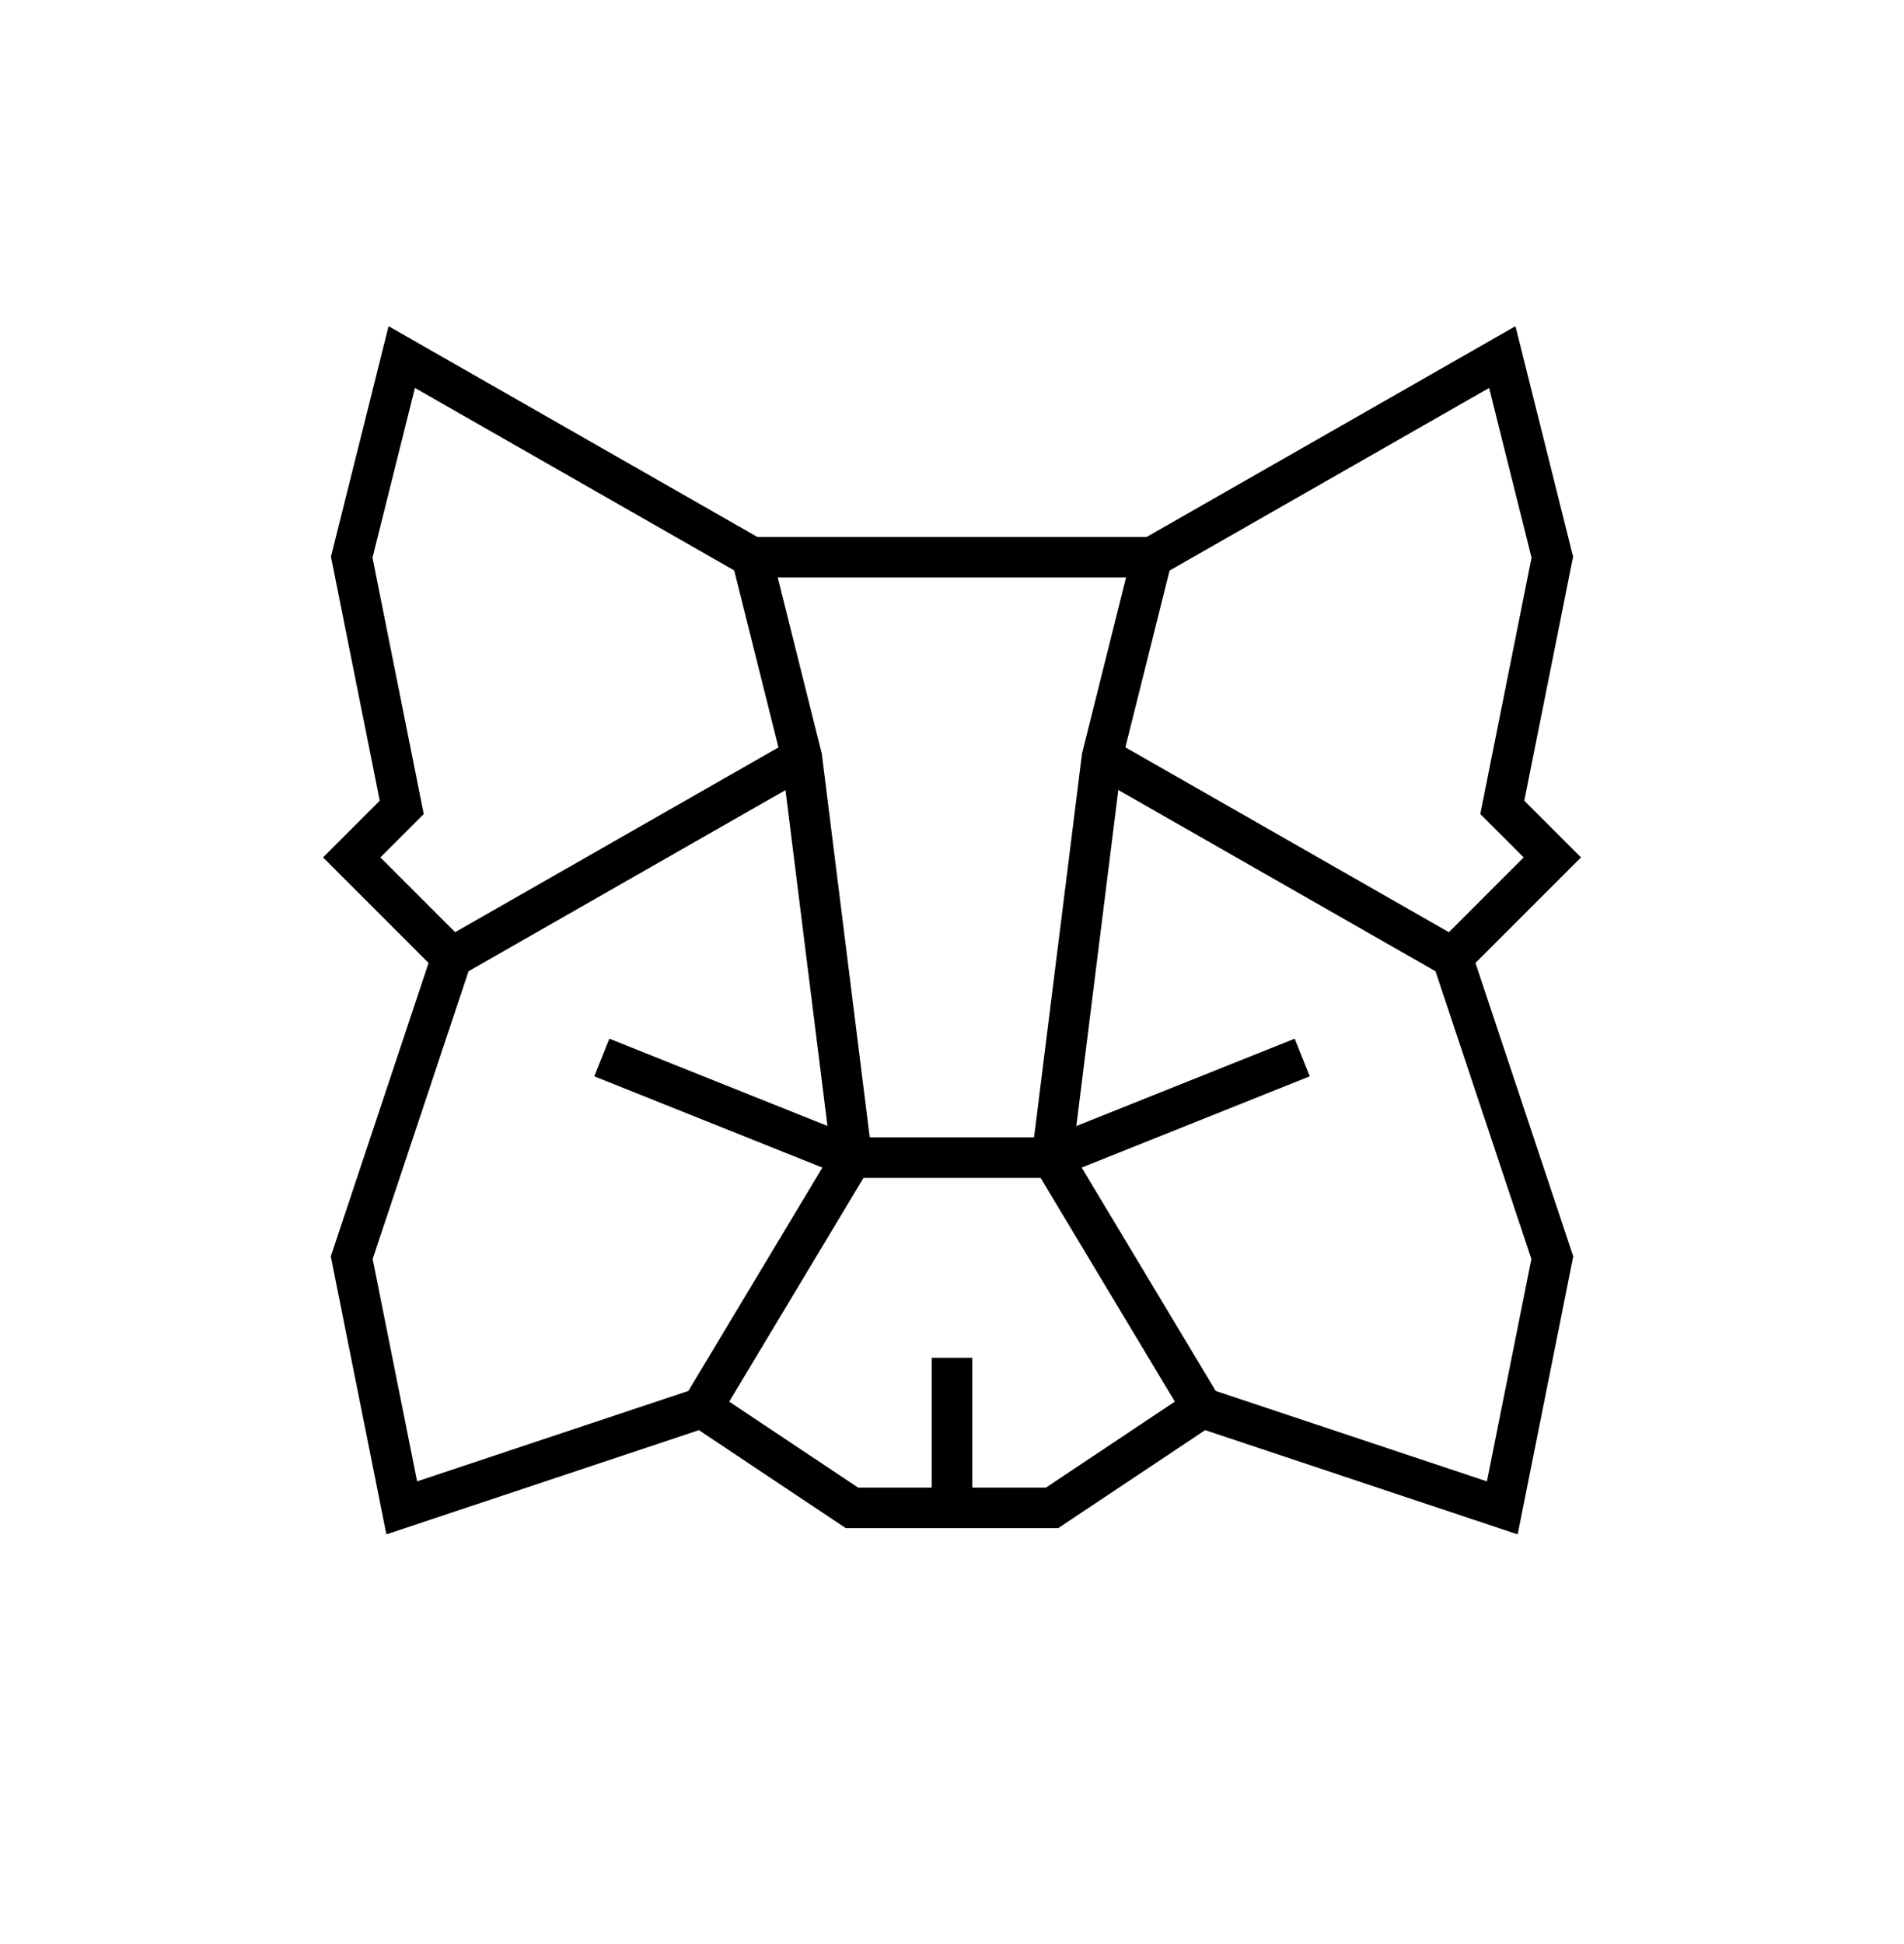
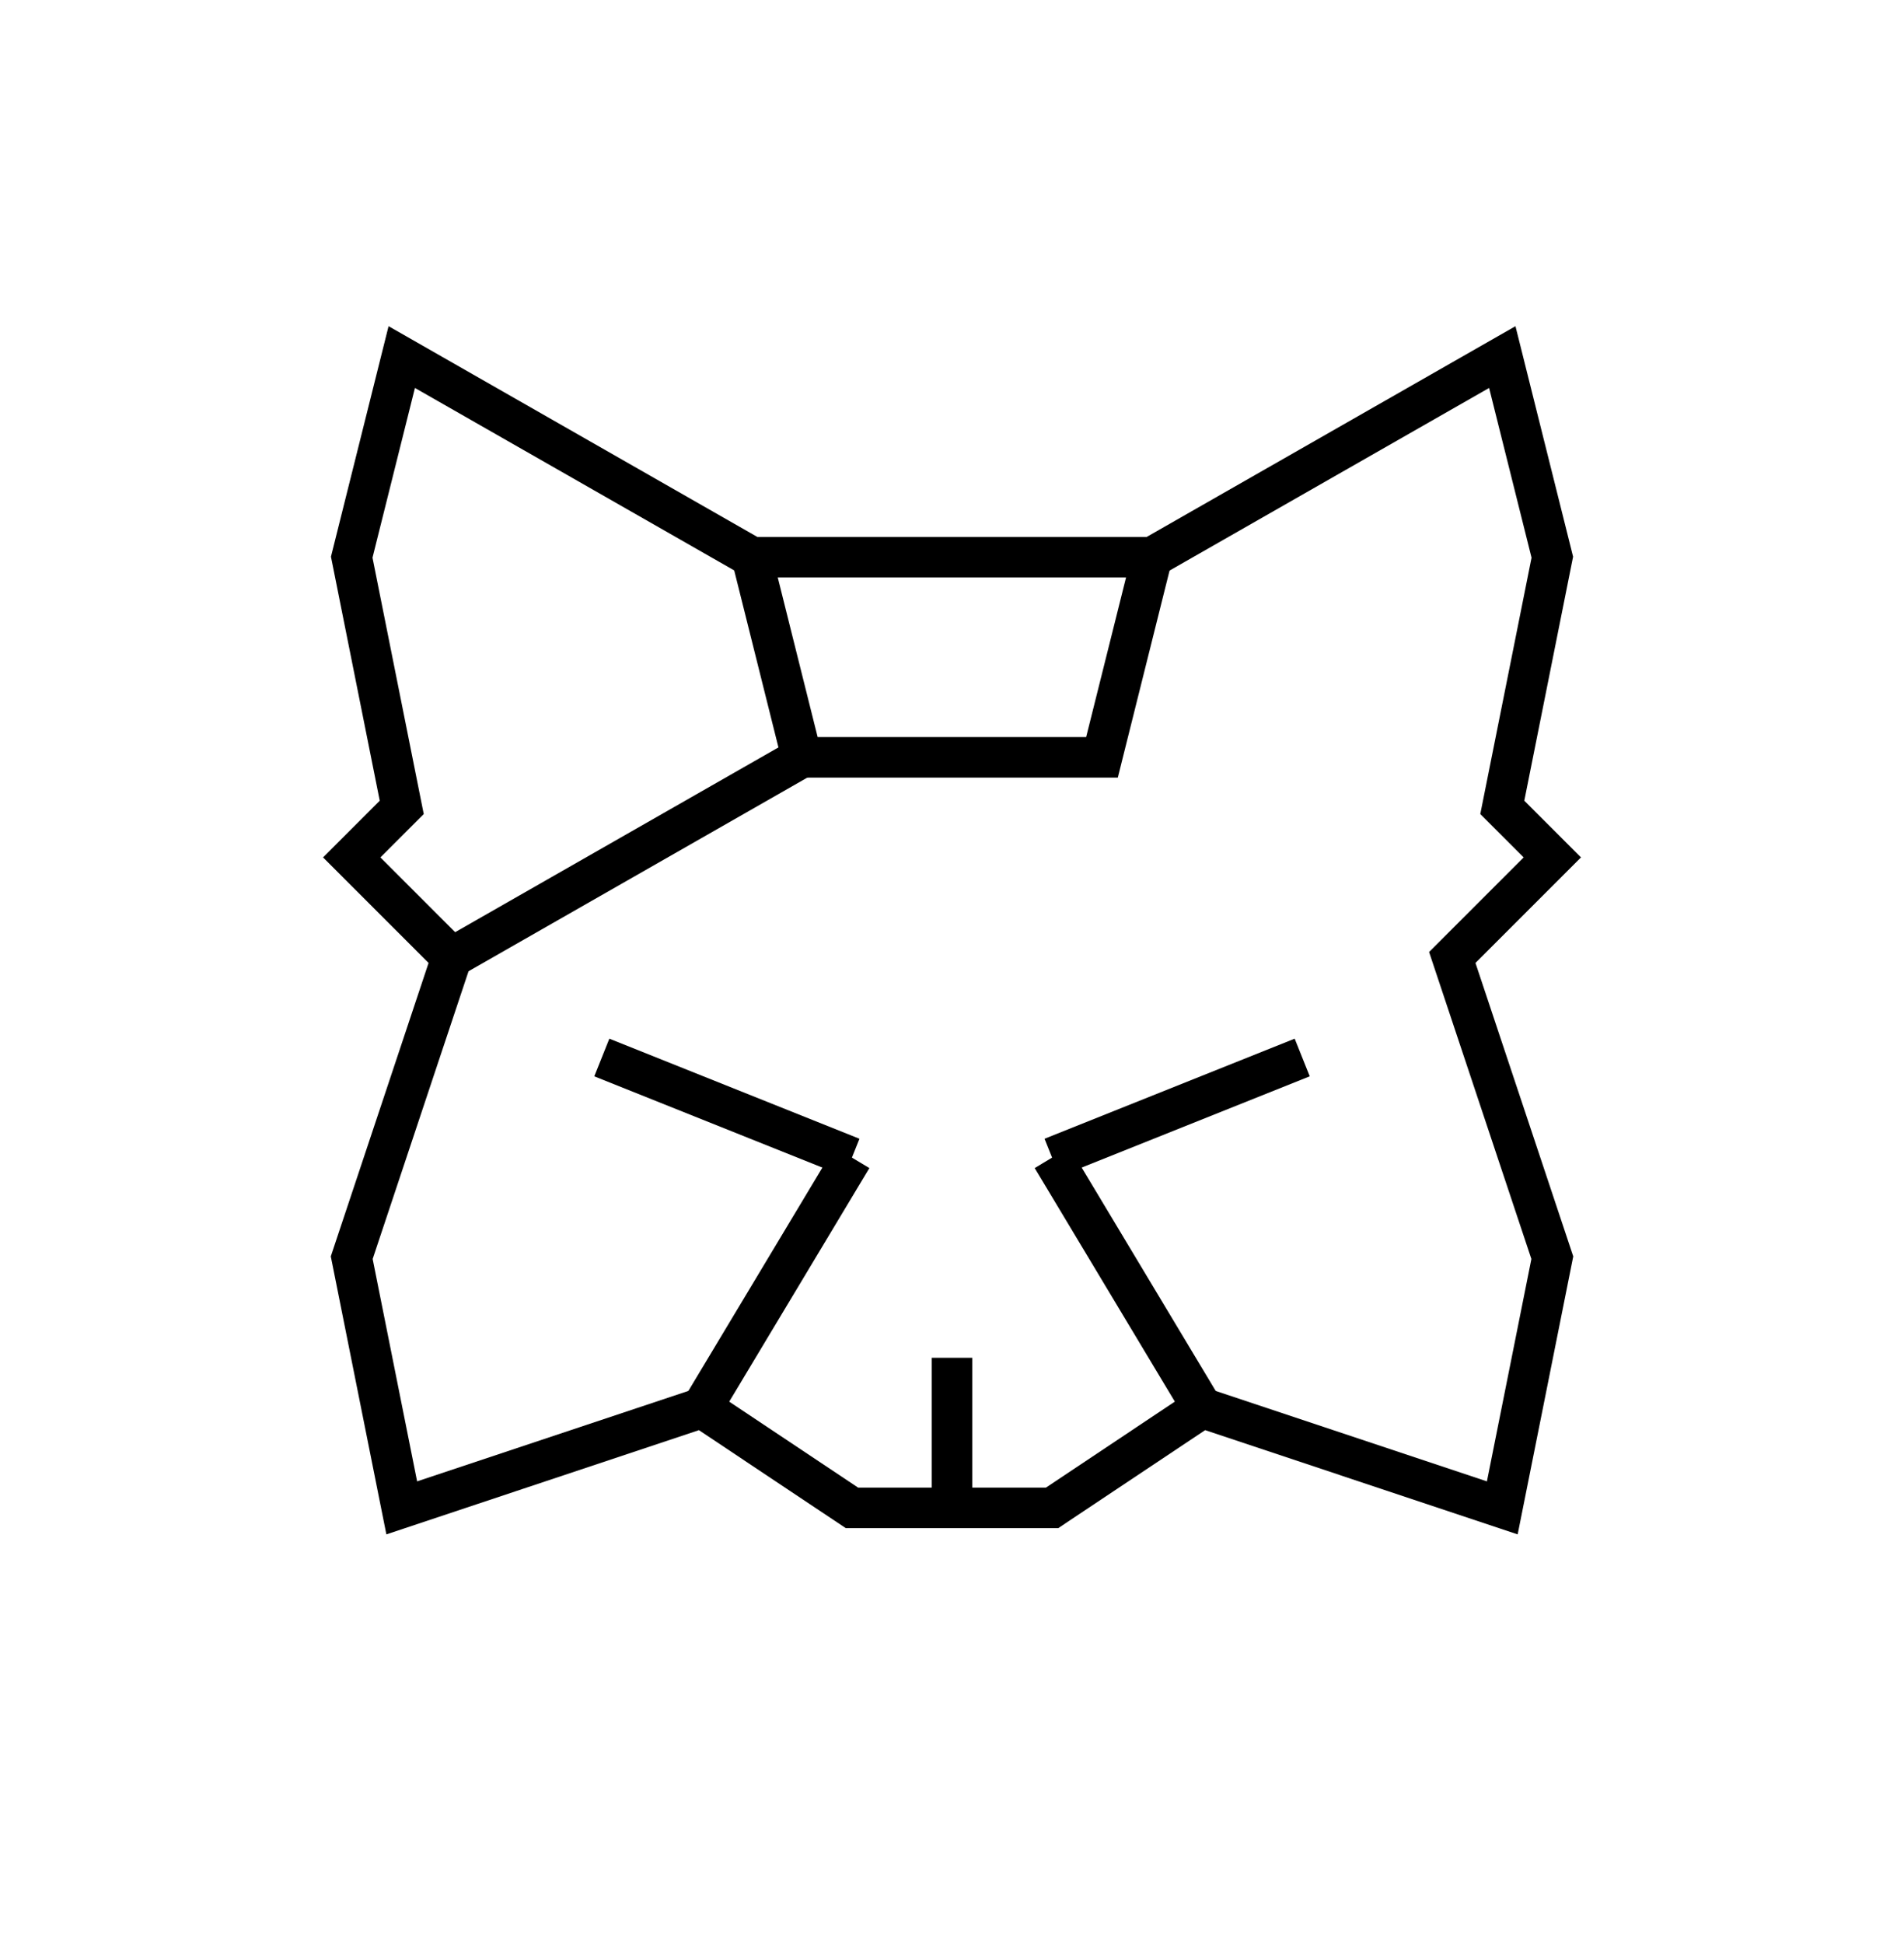
<svg xmlns="http://www.w3.org/2000/svg" width="48" height="49" viewBox="0 0 48 49" fill="none">
  <path d="M37.873 20.35L39.134 21.611L36.612 24.133L39.134 31.7L37.873 38.006L30.306 35.483L26.523 38.006H21.478L17.695 35.483L10.128 38.006L8.867 31.7L11.389 24.133L8.867 21.611L10.128 20.35L8.867 14.044L10.128 9L18.956 14.044H29.045L37.873 9L39.134 14.044L37.873 20.35Z" stroke="black" stroke-width="1.022" />
-   <path d="M29.042 14.045L27.781 19.089L26.52 29.178H21.475L20.214 19.089L18.953 14.045" stroke="black" stroke-width="1.022" />
+   <path d="M29.042 14.045L27.781 19.089H21.475L20.214 19.089L18.953 14.045" stroke="black" stroke-width="1.022" />
  <path d="M21.479 29.178L17.695 35.483" stroke="black" stroke-width="1.022" />
  <path d="M26.523 29.178L30.307 35.483" stroke="black" stroke-width="1.022" />
  <path d="M24 34.223V38.006" stroke="black" stroke-width="1.022" />
  <path d="M11.391 24.132L20.218 19.088" stroke="black" stroke-width="1.022" />
-   <path d="M27.781 19.088L36.609 24.132" stroke="black" stroke-width="1.022" />
  <path d="M21.477 29.177L15.172 26.654" stroke="black" stroke-width="1.022" />
  <path d="M26.523 29.177L32.829 26.654" stroke="black" stroke-width="1.022" />
</svg>